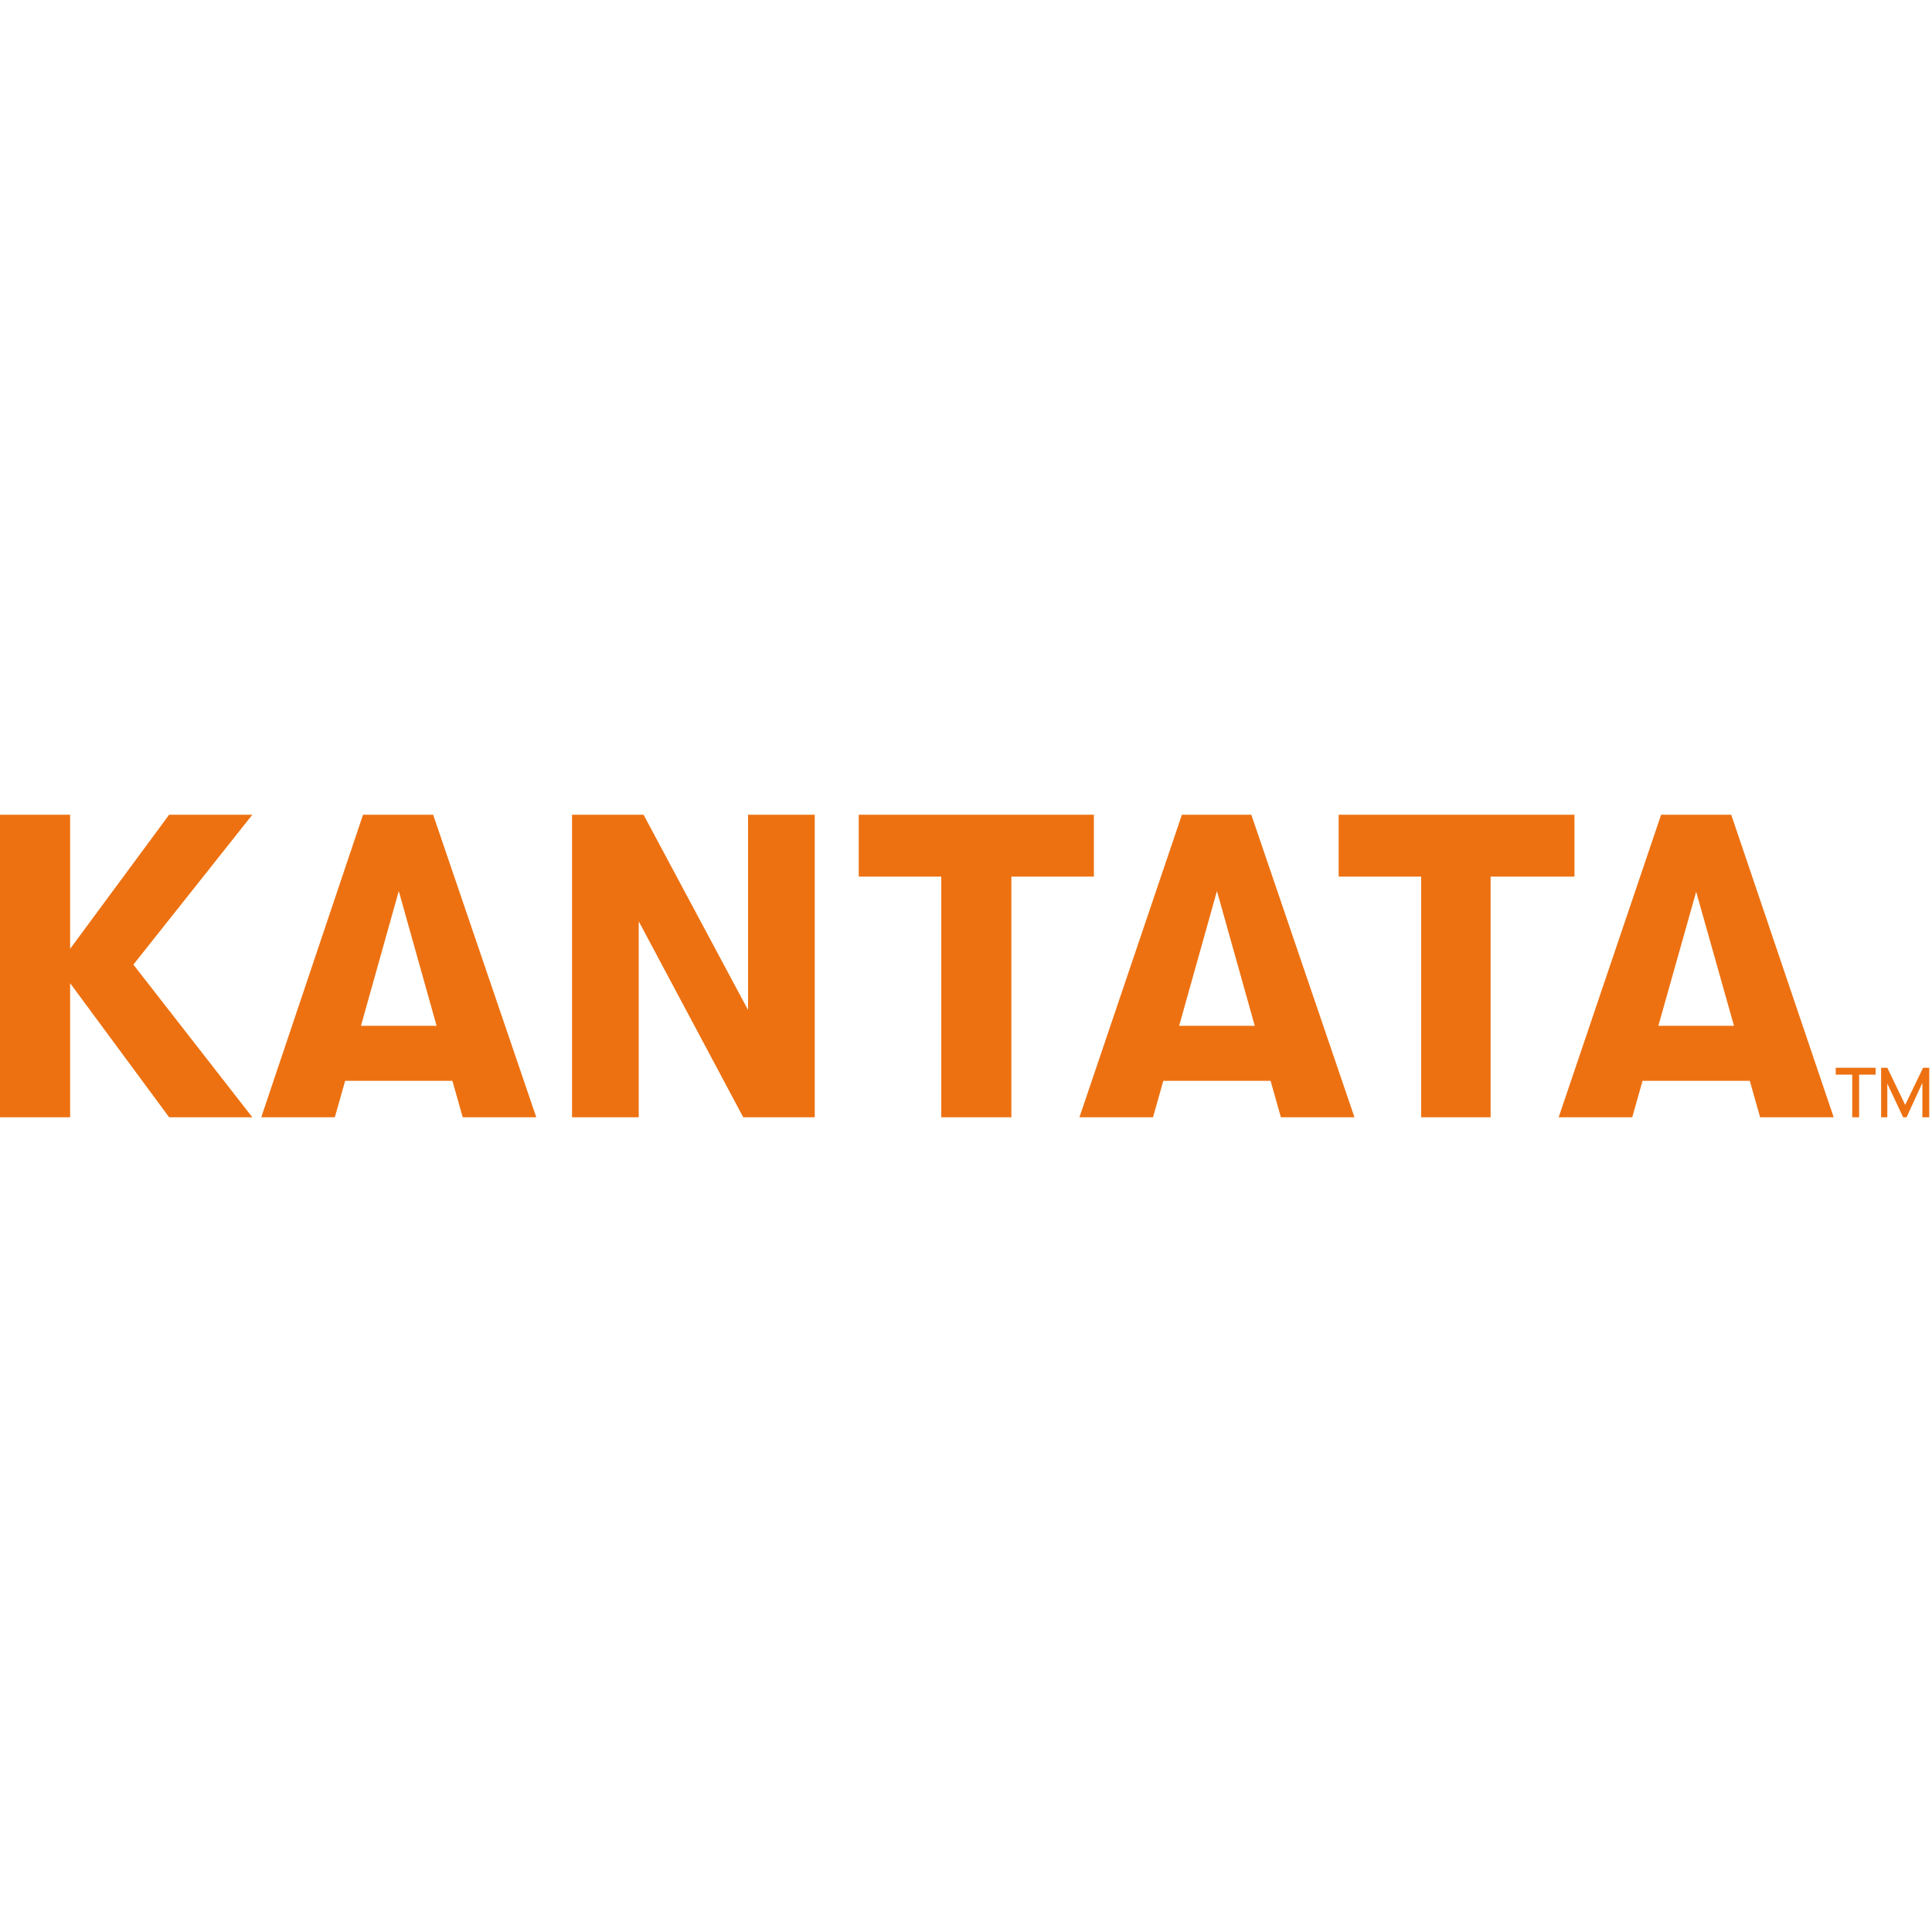
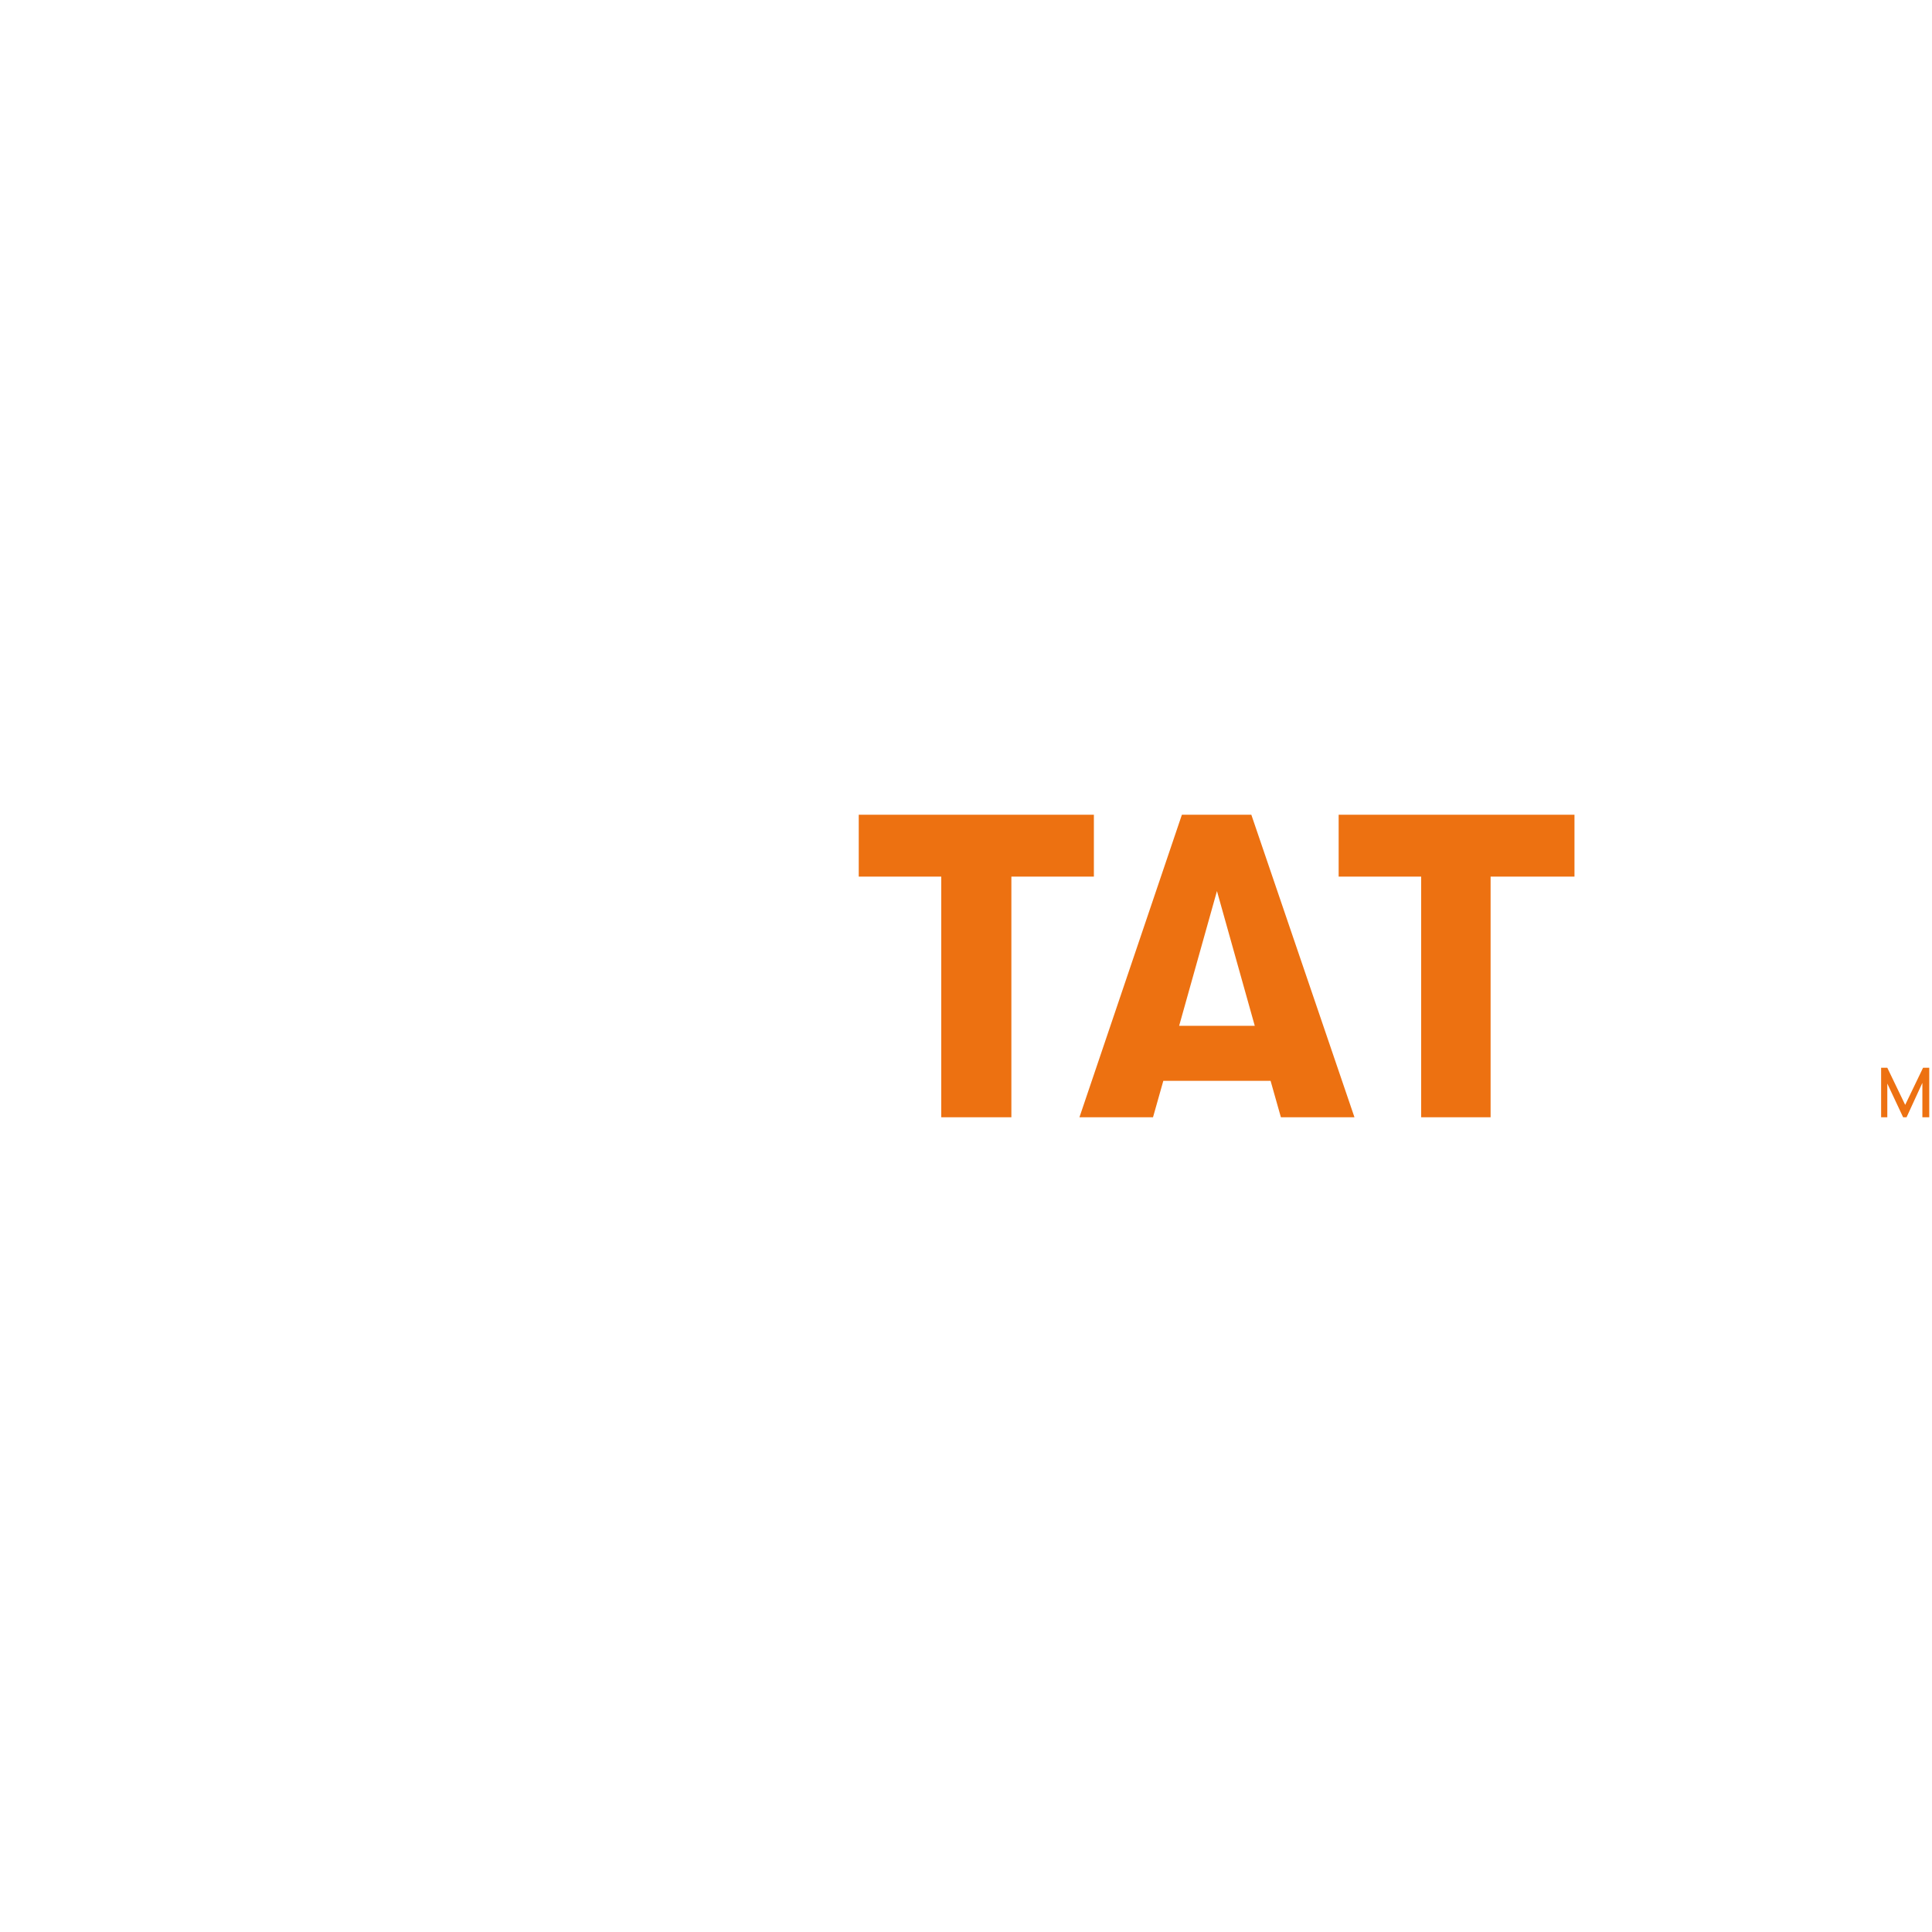
<svg xmlns="http://www.w3.org/2000/svg" viewBox="0 0 281 44" width="64" height="64" fill="none">
  <style type="text/css">
  .st0{fill:#ED7111;}
 </style>
  <g>
-     <path class="st0" d="M36.7,0L19.4,21.8L36.7,44H24.6L10.2,24.5V44H0V0h10.2v19.5L24.6,0H36.7z">
-   </path>
-     <path class="st0" d="M67.3,44l-1.5-5.3H50.2L48.7,44H38L52.8,0h10.2L78,44H67.3z M52.5,30.7h11L58,11.1L52.5,30.7z">
-   </path>
-     <path class="st0" d="M83.2,44V0h10.4l15.2,28.4V0h9.7v44h-10.4L92.9,15.5V44H83.2z">
-   </path>
    <path class="st0" d="M136.9,44V9h-12V0h34.2v9h-12v35H136.9z">
  </path>
    <path class="st0" d="M186.3,44l-1.5-5.3h-15.6l-1.5,5.3H157l14.9-44H182l15,44H186.3z M171.5,30.7h11L177,11.1L171.5,30.7z">
  </path>
    <path class="st0" d="M206.7,44V9h-12V0H229v9h-12.2v35H206.7z">
  </path>
-     <path class="st0" d="M256,44l-1.5-5.3h-15.6l-1.5,5.3h-10.7l14.9-44h10.2l14.9,44H256z M241.2,30.7h11l-5.5-19.5L241.2,30.7z">
-   </path>
-     <path class="st0" d="M269.4,44v-6.2h-2.4v-1h5.8v1h-2.4V44H269.4z">
-   </path>
    <path class="st0" d="M273.6,44v-7.2h0.9l2.6,5.4l2.6-5.4h0.9V44h-1v-5l-2.3,5h-0.5l-2.3-4.9V44H273.6z">
  </path>
  </g>
</svg>